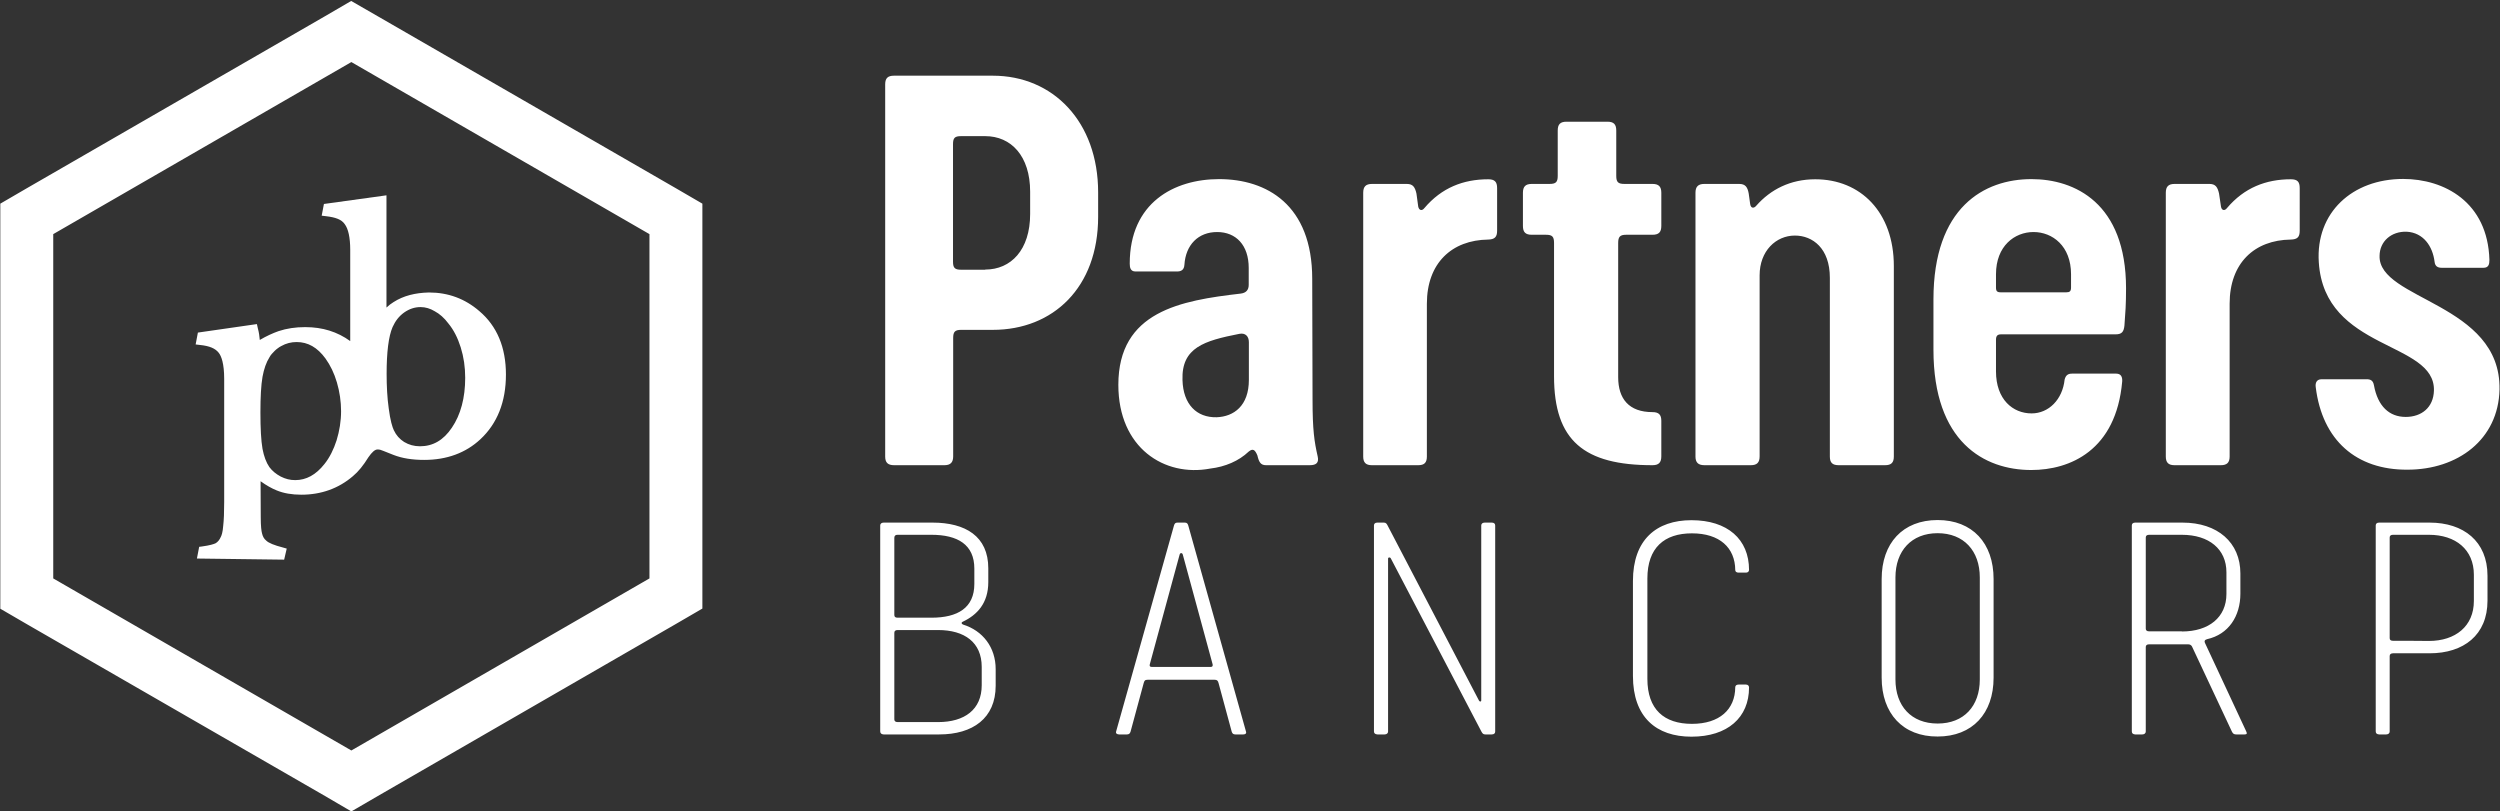
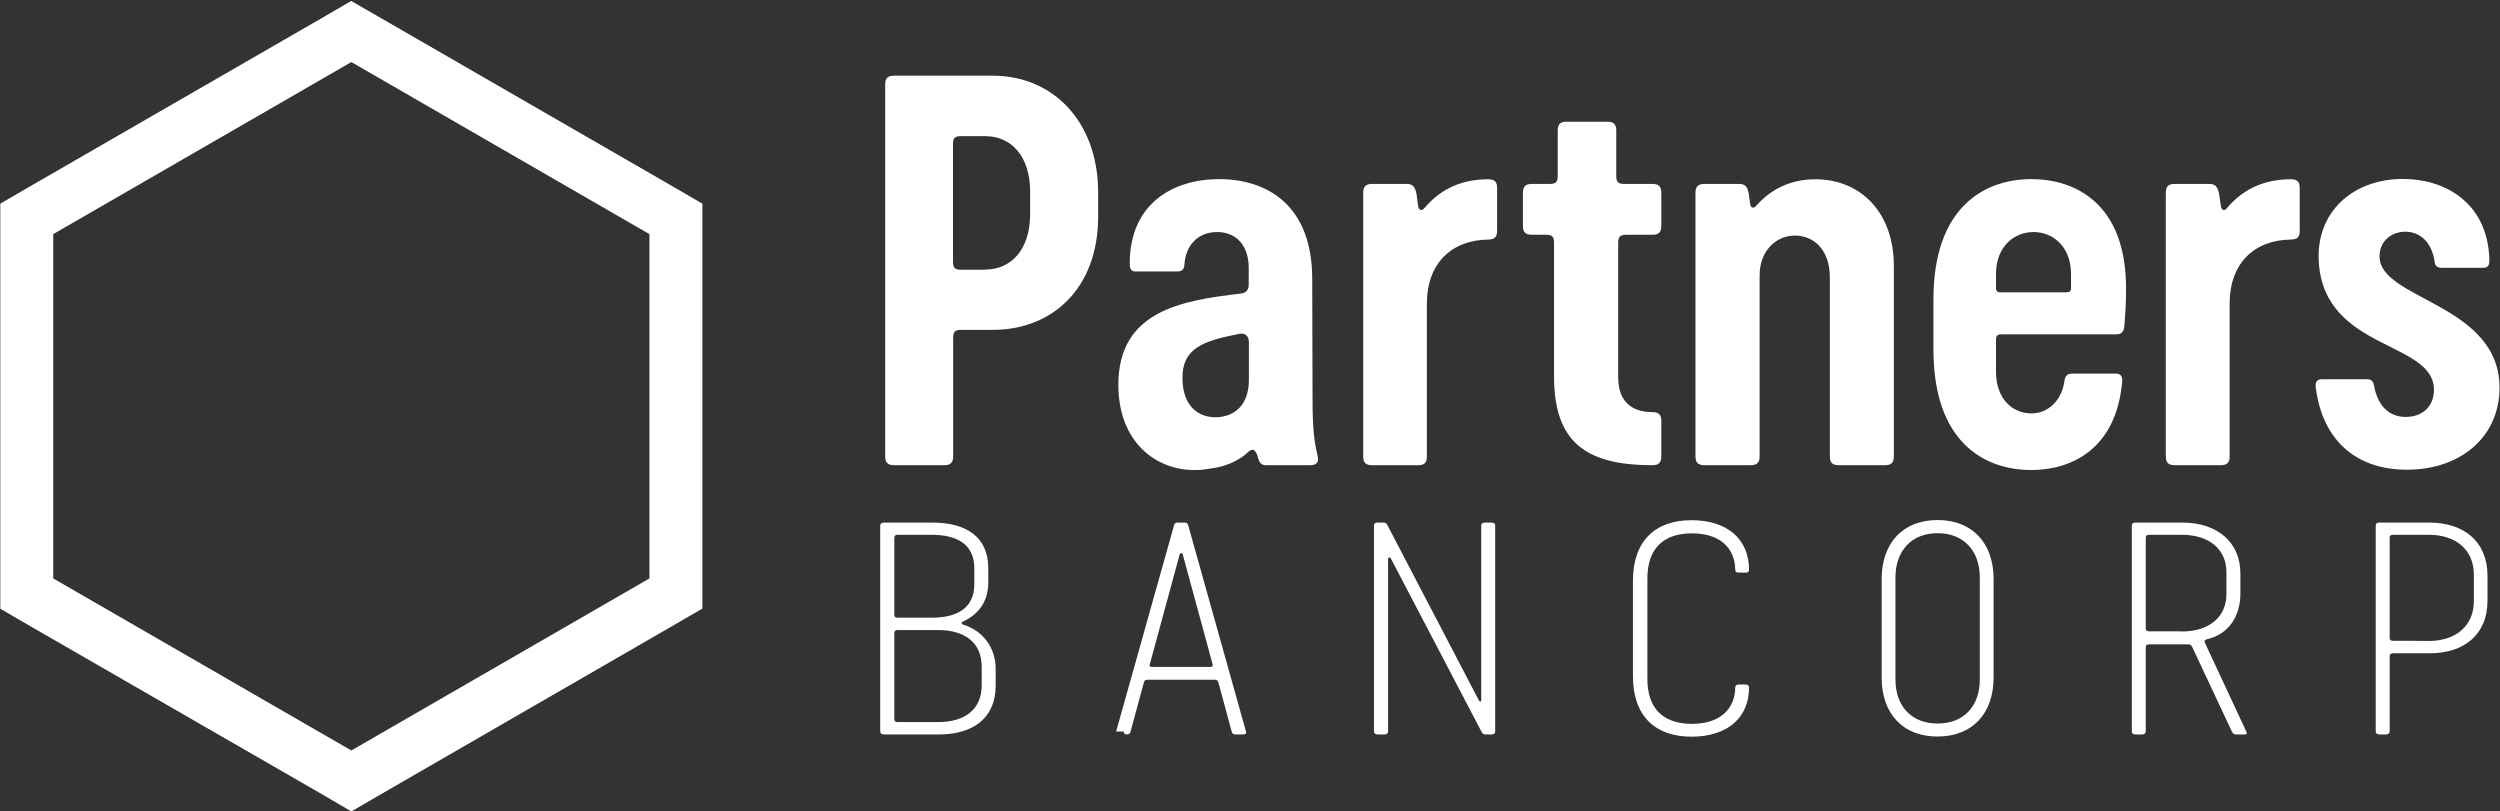
<svg xmlns="http://www.w3.org/2000/svg" version="1.2" viewBox="0 0 1559 506" width="1559" height="506">
  <rect x="0" y="0" width="1559" height="506" fill="#333333" stroke="none" />
  <title>partners-bancorp-footer-logo-svg</title>
  <style>
		.s0 { fill: #ffffff } 
	</style>
-   <path id="Layer" fill-rule="evenodd" class="s0" d="m552 284.7v-232.1c0-3.8 1.6-5.4 5.5-5.4h61.6c37.6 0 65.7 28.7 65.7 72.8v15.2c0 44.1-28.1 70.5-65.7 70.5h-19.7c-3.9 0-5 1.2-5 5.1v73.8c0 3.8-1.7 5.5-5.5 5.5h-31.3c-4 0-5.6-1.7-5.6-5.4zm62.4-116.6c16 0 28-12.2 28-34.7v-13.8c0-22.5-12-34.7-28-34.7h-15.1c-3.9 0-5 1.1-5 5v73.3c0 3.8 1.1 5 5 5h15.1zm83 71.9c0-45.9 39-52.6 76.2-56.9 3.4-0.4 5.1-2.2 5.1-5.5v-10.5c0-14.2-7.9-22.4-19.7-22.4-11.8 0-19.6 8-20.4 20.4-0.2 3.3-2.1 4.2-4.6 4.2h-25.9c-3.1 0-3.6-2.4-3.6-4.9 0-38 27.7-52.7 55.7-52.7 29.7 0 58.1 16 58.1 62.2l0.2 75.2c0 19.1 1.1 26.3 3.2 35.5 0.9 3.9-0.8 5.5-4.9 5.5h-27.3c-3.2 0-4.4-1.7-5.4-6.1-1.5-3.6-2.8-4.5-5.4-2.4-6.2 5.9-14.7 9.5-24 10.6-28.5 5.4-57.3-12.8-57.3-52.2zm81.4-3.1v-23.5c0-3.6-2.1-6-6-5.2-21.8 4.3-36.1 8.5-35.4 28.8 0.4 15.1 8.8 23.5 21.3 23.2 10.7-0.4 20.1-7.1 20.1-23.3zm71.3 47.8v-164.5c0-3.8 1.6-5.5 5.5-5.5h21.7c3.9 0 5.1 2.1 6 6l1.1 8.1c0.5 2.5 2.4 2.9 3.9 0.9 10.7-12.6 24.2-17.9 39.8-17.9 4 0 5.5 1.6 5.5 5.5v26.6c0 3.9-1.5 5.4-5.6 5.5-22.6 0.3-38.2 14.6-38.2 40v95.3c0 3.8-1.6 5.4-5.4 5.4h-28.9c-3.8 0-5.4-1.7-5.4-5.4zm119-50.1v-83.1c0-3.9-1.1-5.1-5-5.1h-8.9c-3.9 0-5.5-1.6-5.5-5.5v-20.7c0-3.8 1.6-5.5 5.5-5.5h11.1c3.9 0 5.1-1.1 5.1-5v-28.3c0-3.9 1.6-5.5 5.5-5.5h25.5c3.9 0 5.5 1.6 5.5 5.5v28.3c0 3.9 1.2 5 5.1 5h17.5c3.9 0 5.5 1.7 5.5 5.5v20.7c0 3.9-1.6 5.5-5.5 5.5h-16.4c-3.8 0-5 1.2-5 5.1v83.7c0 13.5 6.7 21.8 21.4 21.8 3.9 0 5.5 1.6 5.5 5.4v22.2c0 3.8-1.6 5.5-5.5 5.5-42.6 0-61.4-15.2-61.4-55.5zm88.2 50.1v-164.5c0-3.8 1.7-5.5 5.5-5.5h21.8c3.9 0 5.2 2.1 5.9 6l0.9 6.5c0.4 2.8 2.3 2.9 3.8 1.1 8.9-10.1 21.2-16.5 36.8-16.5 28.3 0 49 20.6 49 54.1v118.8c0 3.8-1.6 5.4-5.5 5.4h-28.9c-3.9 0-5.5-1.6-5.5-5.4v-111.5c0-18.3-10.7-26.3-21.8-26.3-11.8 0-22 9.6-22 24.8v112.9c0 3.8-1.6 5.5-5.5 5.5h-28.9c-3.9 0-5.6-1.7-5.6-5.4zm148.4-66.6v-31.4c0-57.5 31.7-75 61.1-75 26.9 0 59 14.8 59 68.1 0 10.2-0.4 15.1-1 23.2-0.4 3.9-1.6 5.5-5.5 5.5h-71.5c-2.3 0-3.1 1.1-3.1 3.4v19.7c0 17.5 10.5 26.2 22.2 26.2 10.7 0 19.3-8.7 20.6-21.1 0.7-2.7 2.1-3.7 4.6-3.7h27.6c3.1 0 3.9 2.3 3.7 4.9-3.8 43-32.5 55.2-56.7 55.2-29.3 0-61-17.4-61-75zm82.8-35.8c2.2 0 3-0.7 3-3v-8.3c0-17.6-11.6-26.3-23.4-26.3-11.8 0-23.4 8.7-23.4 26.3v8.3c0 2.3 0.7 3 3.1 3zm62.1 102.4v-164.5c0-3.8 1.6-5.5 5.5-5.5h21.7c3.9 0 5.1 2.1 6 6l1.2 8.1c0.4 2.5 2.3 2.9 3.8 0.9 10.7-12.6 24.2-17.9 39.8-17.9 4.1 0 5.5 1.6 5.5 5.5v26.6c0 3.9-1.4 5.4-5.6 5.5-22.6 0.3-38.1 14.6-38.1 40v95.3c0 3.8-1.7 5.4-5.5 5.4h-28.9c-3.8 0-5.4-1.7-5.4-5.4zm93.5-43.2c-0.4-2.7 0.5-5 3.7-5h28.1c2.5 0 4 0.9 4.5 3.8 2.4 13.1 9.6 19.7 19.8 19.7 9.9 0 17.3-5.9 17.6-16.4 0.9-31.1-68.3-24.5-71.8-80.1-2-30.9 20.9-51.9 52.6-51.9 25.5 0 52.8 14.3 53.8 50.5 0 2.7-0.5 4.9-3.7 4.9h-26c-2.5 0-4.2-0.9-4.5-3.8-1.2-9.6-6.9-18.1-17.4-18.7-9.7-0.3-16.8 6.1-16.9 15-0.9 27.6 75.8 29.5 74.8 83.4-0.7 31.2-26 50-57.4 50-31.9 0.2-53.1-18.3-57.2-51.4zm-895.2 214.6v-128.4c0-1.1 0.8-1.8 2.2-1.8h30.4c20.5 0 34.8 8.5 34.8 28.5v8.6c0 13.2-7 20.5-15.9 24.7-1.1 0.5-0.9 1.4 0.2 1.8 12.2 3.8 20.3 14.1 20.3 27.8v10.3c0 20.3-14.3 30.4-35.2 30.4h-34.7c-1.2-0.1-2.1-0.6-2.1-1.9zm31.9-70.9c16.4 0 26.8-6.1 26.8-21.1v-9.5c0-15-10.4-21.1-26.8-21.1h-21.1c-1.3 0-2 0.6-2 1.9v48.1c0 1.1 0.6 1.7 2 1.7zm4.2 65.1c16.5 0 27.2-7.8 27.2-23v-11.4c0-15.3-10.7-23-27.2-23h-25.2c-1.3 0-2.1 0.5-2.1 1.7v54c0 1 0.6 1.7 2.1 1.7zm111 5.9l36.1-128.5c0.4-1.2 0.8-1.8 2.2-1.8h4.5c1.4 0 1.8 0.6 2.2 1.8l36 128.5c0.4 1.2-0.4 1.8-1.7 1.8h-4.9c-1.3 0-1.9-0.5-2.3-1.7l-8.2-30.3c-0.4-1.5-0.9-2.1-2.5-2.1h-41.7c-1.7 0-2.1 0.6-2.5 2.1l-8.2 30.3c-0.4 1.2-1 1.7-2.3 1.7h-4.9c-1.3-0.1-2.1-0.6-1.8-1.8zm59-40.3c1 0 1.4-0.5 1.2-1.6l-18.6-68.4c-0.3-1.3-1.7-1.3-2 0l-18.6 68.4c-0.3 1.1 0.2 1.6 1.2 1.6zm101.8 40.2v-128.4c0-1.1 0.7-1.8 2.1-1.8h4.1c1.3 0 1.8 0.8 2.3 1.8l57 109.2c0.4 0.8 1.4 0.8 1.4-0.1v-109.1c0-1.1 0.8-1.8 2.2-1.8h4.3c1.4 0 2.2 0.6 2.2 1.8v128.5c0 1.1-0.7 1.8-2.2 1.8h-3.9c-1.3 0-1.8-0.5-2.5-1.8l-56.5-108c-0.5-0.9-1.7-0.7-1.7 0.2v107.8c0 1.1-0.9 1.8-2.2 1.8h-4.4c-1.4-0.1-2.2-0.6-2.2-1.9zm198 3.3c-21.9 0-36.5-12.1-36.5-37.9v-59.2c0-25.7 14.6-37.9 36.5-37.9 22.5 0 35.9 11.9 35.9 31 0 1-0.8 1.7-1.9 1.7h-4.6c-1.3 0-2.1-0.6-2.1-1.6-0.1-13.9-9.7-22.9-27-22.9-17.3 0-27.8 9-27.8 28.2v62.5c0 19.1 10.4 28.1 27.8 28.1 17.2 0 26.9-9 27-22.8 0-1.1 0.8-1.7 2.1-1.7h4.6c1.3 0 1.9 0.9 1.9 1.8 0 18.8-13.4 30.7-35.9 30.7zm118.6-36.8v-61.5c0-22.4 13.2-36.8 34.9-36.8 21.7 0 34.9 14.4 34.9 36.8v61.5c0 22.3-13.2 36.7-34.9 36.7-21.7 0.1-34.9-14.4-34.9-36.7zm61.2 1.1v-63.6c0-16.6-10-27.6-26.3-27.6-16.3 0-26.3 11-26.3 27.6v63.6c0 16.6 9.9 27.5 26.3 27.5 16.4 0 26.3-10.9 26.3-27.5zm94.8 32.4v-128.4c0-1.1 0.7-1.8 2.1-1.8h29.5c21.9 0 36.1 12.4 36.1 31.7v12.6c0 14-7.3 25.4-20.8 28.4-1.5 0.4-1.8 1.3-1.3 2.3l25.7 55.1c0.7 1.4 0.5 2-1 2h-5.1c-1.3 0-2.1-0.3-2.8-1.8l-24.9-53.1c-0.5-0.9-1.4-1.3-2.4-1.3h-24.3c-1.5 0-2.1 0.7-2.1 1.7v52.7c0 1.1-0.9 1.8-2.2 1.8h-4.4c-1.3-0.1-2.1-0.6-2.1-1.9zm31.2-62.3c16.9 0 27.8-8.9 27.8-23.4v-13.5c0-14.5-10.9-23.4-27.8-23.4h-20.4c-1.3 0-2.1 0.5-2.1 1.7v56.8c0 1.1 0.7 1.7 2.1 1.7h20.4zm120.9 62.3v-128.4c0-1.1 0.7-1.8 2.1-1.8h31.5c21.2 0 36.1 11.7 36.1 33.1v15.6c0 21.4-14.9 32.8-36.1 32.8h-22.8c-1.3 0-2.1 0.6-2.1 1.7v47.1c0 1.1-0.9 1.8-2.2 1.8h-4.4c-1.3-0.1-2.1-0.6-2.1-1.9zm33.2-56.4c16.5 0 28-9.2 28-24.9v-16.4c0-15.7-11.4-24.9-28-24.9h-22.4c-1.3 0-2.1 0.5-2.1 1.7v62.7c0 1.1 0.6 1.7 2.1 1.7 0 0 22.4 0 22.4 0.1zm-1279.2-389.6l186 107.3 16.5 9.6v252.5l-16.5 9.6-185.9 107.3-16.5 9.6-16.4-9.6-186-107.2-16.5-9.6v-252.6l16.5-9.6 186-107.3 16.3-9.5zm-202.3 135.9v214.7l185.9 107.3 185.9-107.3v-214.7l-185.9-107.3z" />
-   <path id="Layer" fill-rule="evenodd" class="s0" d="m313.1 233.6c0 16.3-5 29.3-15.1 38.7-8.7 8.1-20 12.3-33.6 12.3-7.2 0-13.2-1-18.2-3l-6.3-2.5c-1.7-0.6-3-1-4.3-1-2.7 0-5.2 1.9-7.9 5.9-2.6 4.3-5.5 8.1-9.3 11.3-8.5 7.3-18.8 11-30.6 11-5.6 0-10.5-0.9-14.6-2.5-3.9-1.6-8.2-4.3-13.2-8.1l0.1 18.9v7.7c0 5 0.4 8.6 0.9 10.9q0.8 3.4 3.3 5.7c1.8 1.8 5.5 3.3 11.7 4.9l-0.8 3.1-49.9-0.8 0.6-3c4.4-0.6 7.6-1.5 9.4-2.4 1.8-0.9 3.2-2.7 4.4-5.2 0.7-1.5 1.3-4.1 1.6-7.5 0.4-3.5 0.6-8.5 0.6-14.9v-76.9c0-8.4-1.5-14.3-3.9-17.6-2.4-3.3-6.6-5-13.4-5.7l0.6-3.6 33.1-4.6 0.2 0.6c0.9 3.6 1.3 6.9 1.3 10v0.8c5-3.3 9.9-5.8 14.5-7.3q7.4-2.4 15.9-2.4c11.4-0.1 21.3 3.4 29.4 10.2 0.4 0.4 0.6 0.8 0.9 1v-61.8c0-8.3-1.2-14-3.8-17.5-2.4-3.4-6.5-5.1-13.4-5.8l0.7-3.4 34.9-4.8v73.1c2.7-3.2 5.3-5.6 7.8-7.2 5.8-3.7 12.9-5.6 20.9-5.6 11.4 0 21.4 3.7 29.9 11 10.6 9 15.8 21.7 15.6 38zm-98.1 22.5c0-6.3-0.9-12.5-2.7-18.5-1.8-6.1-4.2-11.2-7.5-15.6-5.4-7.4-11.9-11-19.7-11-3.8 0-7.3 0.9-10.8 2.8-3.3 1.8-6.1 4.4-8.1 7.6-2.2 3.5-3.8 7.8-4.6 13.1-0.9 5.2-1.4 12.7-1.4 22.5 0 10.3 0.5 18 1.4 23.1 0.8 5.1 2.4 9.2 4.6 12.3q0.7 1.1 1.6 2 0.9 0.9 1.9 1.8 1 0.8 2.1 1.5 1.1 0.7 2.3 1.3c3.3 1.7 6.6 2.5 10 2.5 7.5 0 14.2-3.6 19.9-10.9 3.5-4.4 6.2-9.5 8.1-15.6 1.9-6 2.9-12.3 2.9-18.9zm77.5-20.5c0-6.9-1-13.5-2.9-19.7-1.9-6.2-4.6-11.4-8.1-15.7-2.7-3.6-5.7-6.3-9.1-8.1-3.3-1.8-6.6-2.7-10-2.7-4.2 0-8 1.1-11.6 3.7-3.7 2.6-6.3 5.9-8.1 10-2.6 6.1-3.9 16.1-3.9 30q0 11.9 1.3 21.9c0.8 6.6 2 11.5 3.4 14.4 1.7 3.5 4.1 6.3 7.3 8.3 3.4 1.9 7.1 2.9 11.2 2.9 8.8 0 16-4.1 21.8-12.6 5.7-8.4 8.7-19.2 8.7-32.4z" />
-   <path id="Layer" fill-rule="evenodd" class="s0" d="m177.2 349l-54.4-0.7 1.4-7.3 1.6-0.2c5.2-0.7 7.5-1.5 8.6-2 1.4-0.8 2.5-2.1 3.4-4.2 0.4-0.8 1.1-2.7 1.4-6.8 0.4-3.4 0.6-8.3 0.6-14.7v-76.9c0-9.6-1.8-14.2-3.4-16.2-2.1-2.7-5.7-4.3-11.9-4.9l-2.5-0.3 1.4-7.4 36.8-5.3 0.6 2.7c0.7 2.5 1 4.9 1.2 7.2 4.1-2.4 8-4.2 11.7-5.5 5.1-1.7 10.6-2.5 16.4-2.5h0.4c10.6 0 19.9 2.9 27.9 8.7v-56.9c0-7.6-1.2-13.2-3.5-16.1-1.9-2.8-5.6-4.2-11.8-4.9l-2.5-0.3 1.4-7.3 39-5.4v70c1.5-1.4 2.9-2.5 4.4-3.4 6.2-4 13.6-5.8 22-6h0.2c11.9 0 22.4 3.9 31.3 11.6 11 9.3 16.6 22.6 16.6 39.6 0 17-5.4 30.5-15.9 40.3-9.1 8.5-20.9 12.9-35.1 12.9-7.4 0-13.7-1-19.1-3.1l-6.3-2.5c-1.3-0.6-2.5-0.9-3.4-0.9-1.8-0.2-3.8 1.7-6 4.9-3.1 5-6.1 8.8-9.7 11.8-8.9 7.6-19.7 11.5-32.1 11.5-5.9 0-11.1-0.9-15.4-2.7-3-1.2-6.4-3.1-10-5.7l0.1 22.2c0 5.9 0.4 8.9 0.8 10.3 0.4 1.8 1.2 3.4 2.6 4.5 1.5 1.5 4.9 2.9 10.7 4.4l2.1 0.6zm-44.1-5.1l37.6 0.5c-3.9-1.3-6.2-2.5-7.9-4.1-1.8-1.8-3.2-4-3.8-6.7-0.7-2.5-0.9-6.3-0.9-11.4l-0.2-31.4 3.7 2.9c4.8 3.7 9 6.3 12.6 7.9 0.2 0 0.4 0.1 0.6 0.2-0.5-0.2-1.2-0.5-1.7-0.8-3.6-1.8-6.5-4.2-8.7-7.2-2.5-3.4-4.2-7.9-5.1-13.2-0.9-5.3-1.4-13.2-1.4-23.4 0-9.7 0.4-17.5 1.4-23 0.9-5.5 2.6-10 5-13.8q0.9-1.6 2.1-2.9 1.2-1.4 2.5-2.6 1.4-1.2 2.9-2.2 1.5-1 3.2-1.7c-4.3 1.5-9 3.9-13.9 7l-3.5 2.3v-5c0-2.5-0.2-5.3-0.9-8.1l-28.1 4c5.4 1.1 9 3 11.3 6.1q4.3 5.8 4.3 18.9v77c0 6.5-0.2 11.6-0.5 15.1-0.4 3.6-1 6.4-1.8 8.3-1.4 2.9-3.2 4.9-5.3 6.1-1 0.4-2.1 0.8-3.5 1.2zm51-40.2c1.2 0.1 2.5 0.2 3.9 0.2 11.2 0 21-3.5 29.1-10.4 3.2-2.6 6-6.1 8.8-10.8 3.3-4.7 6.3-7 9.9-7 1.6 0 3.2 0.4 5.2 1.1l6.3 2.6c1.7 0.7 3.7 1.3 5.7 1.7q-1.9-0.7-3.6-1.8-1.7-1.1-3.2-2.5-1.4-1.4-2.6-3.1-1.2-1.6-2-3.5c-1.5-3.2-2.7-8.2-3.5-15q-1.4-10-1.4-22.1c0-14.1 1.4-24.5 4.2-30.9 1.9-4.5 4.8-8.2 8.7-11 0.3-0.2 0.5-0.3 0.7-0.5-0.8 0.4-1.5 0.9-2.3 1.3-2.4 1.6-4.8 3.7-7.3 6.8l-4 4.7v-76.6l-28.9 3.9c5.2 1.1 8.6 3 10.9 6.2 2.8 3.8 4.3 10.1 4.3 18.8v66.8l-3.8-3.4-0.6-0.6c-8-6.8-17.3-10-28.1-10h-0.3c-1.4 0-2.9 0.1-4.2 0.2 8.1 0.2 15 4.3 20.7 11.9 3.3 4.5 6 10 7.8 16.3q1.4 4.7 2.1 9.6 0.7 4.9 0.7 9.8 0 4.9-0.8 9.8-0.7 4.8-2.2 9.5c-2 6.2-4.8 11.7-8.4 16.3-6.3 7.8-13.5 11.7-21.8 11.7zm0.9-90.4c-3.4 0-6.6 0.8-9.6 2.5q-1.2 0.6-2.2 1.4-1 0.7-1.9 1.6-0.9 0.9-1.8 1.9-0.8 0.9-1.4 2c-2.1 3.3-3.5 7.4-4.4 12.3-0.9 5.2-1.3 12.7-1.3 22.2 0 9.9 0.4 17.5 1.3 22.7 0.9 4.7 2.3 8.5 4.3 11.4 1.8 2.4 4.1 4.3 7.1 5.9 3 1.5 5.8 2.2 9 2.2 6.9 0 12.9-3.3 18.2-10 3.3-4.1 5.8-9.2 7.6-14.8 1.8-5.9 2.8-12 2.8-18.2 0-6-0.9-12.1-2.6-17.9-1.7-5.8-4.1-10.7-7.1-14.9-5.1-7-11-10.3-18-10.3zm78.3-26.2c3.4 0.2 6.8 1.1 10.2 2.9 3.5 2 6.8 4.9 9.8 8.8 3.6 4.5 6.4 9.9 8.4 16.4 2 6.5 3 13.4 3 20.4 0 13.5-3.1 24.8-9.1 33.6-4.8 7-10.5 11.3-17.3 12.9 11.4-0.7 20.8-4.6 28.3-11.6 9.6-8.9 14.5-21.3 14.5-37 0-15.6-5.1-27.7-15.1-36.2q-2.9-2.5-6.2-4.5-3.3-1.9-7-3.3-3.6-1.3-7.4-2-3.8-0.6-7.7-0.6h-0.4c-1.4 0-2.8 0-4 0.2zm-1 4.4c-3.7 0-7 1.1-10.3 3.4-3.2 2.3-5.5 5.3-7.2 9.1-2.5 5.8-3.7 15.7-3.7 29.1 0 7.8 0.4 15.1 1.3 21.5 1 7.8 2.3 11.8 3.2 13.7 1.5 3.2 3.6 5.5 6.4 7.3 3 1.8 6.2 2.7 9.9 2.7 8 0 14.6-3.7 19.9-11.6 5.5-8.1 8.3-18.6 8.3-31.1 0-6.7-0.9-12.9-2.8-19-1.9-6-4.4-10.9-7.7-14.9-2.6-3.5-5.5-6-8.5-7.6-2.8-1.7-5.8-2.6-8.8-2.6z" />
+   <path id="Layer" fill-rule="evenodd" class="s0" d="m552 284.7v-232.1c0-3.8 1.6-5.4 5.5-5.4h61.6c37.6 0 65.7 28.7 65.7 72.8v15.2c0 44.1-28.1 70.5-65.7 70.5h-19.7c-3.9 0-5 1.2-5 5.1v73.8c0 3.8-1.7 5.5-5.5 5.5h-31.3c-4 0-5.6-1.7-5.6-5.4zm62.4-116.6c16 0 28-12.2 28-34.7v-13.8c0-22.5-12-34.7-28-34.7h-15.1c-3.9 0-5 1.1-5 5v73.3c0 3.8 1.1 5 5 5h15.1zm83 71.9c0-45.9 39-52.6 76.2-56.9 3.4-0.4 5.1-2.2 5.1-5.5v-10.5c0-14.2-7.9-22.4-19.7-22.4-11.8 0-19.6 8-20.4 20.4-0.2 3.3-2.1 4.2-4.6 4.2h-25.9c-3.1 0-3.6-2.4-3.6-4.9 0-38 27.7-52.7 55.7-52.7 29.7 0 58.1 16 58.1 62.2l0.2 75.2c0 19.1 1.1 26.3 3.2 35.5 0.9 3.9-0.8 5.5-4.9 5.5h-27.3c-3.2 0-4.4-1.7-5.4-6.1-1.5-3.6-2.8-4.5-5.4-2.4-6.2 5.9-14.7 9.5-24 10.6-28.5 5.4-57.3-12.8-57.3-52.2zm81.4-3.1v-23.5c0-3.6-2.1-6-6-5.2-21.8 4.3-36.1 8.5-35.4 28.8 0.4 15.1 8.8 23.5 21.3 23.2 10.7-0.4 20.1-7.1 20.1-23.3zm71.3 47.8v-164.5c0-3.8 1.6-5.5 5.5-5.5h21.7c3.9 0 5.1 2.1 6 6l1.1 8.1c0.5 2.5 2.4 2.9 3.9 0.9 10.7-12.6 24.2-17.9 39.8-17.9 4 0 5.5 1.6 5.5 5.5v26.6c0 3.9-1.5 5.4-5.6 5.5-22.6 0.3-38.2 14.6-38.2 40v95.3c0 3.8-1.6 5.4-5.4 5.4h-28.9c-3.8 0-5.4-1.7-5.4-5.4zm119-50.1v-83.1c0-3.9-1.1-5.1-5-5.1h-8.9c-3.9 0-5.5-1.6-5.5-5.5v-20.7c0-3.8 1.6-5.5 5.5-5.5h11.1c3.9 0 5.1-1.1 5.1-5v-28.3c0-3.9 1.6-5.5 5.5-5.5h25.5c3.9 0 5.5 1.6 5.5 5.5v28.3c0 3.9 1.2 5 5.1 5h17.5c3.9 0 5.5 1.7 5.5 5.5v20.7c0 3.9-1.6 5.5-5.5 5.5h-16.4c-3.8 0-5 1.2-5 5.1v83.7c0 13.5 6.7 21.8 21.4 21.8 3.9 0 5.5 1.6 5.5 5.4v22.2c0 3.8-1.6 5.5-5.5 5.5-42.6 0-61.4-15.2-61.4-55.5zm88.2 50.1v-164.5c0-3.8 1.7-5.5 5.5-5.5h21.8c3.9 0 5.2 2.1 5.9 6l0.9 6.5c0.4 2.8 2.3 2.9 3.8 1.1 8.9-10.1 21.2-16.5 36.8-16.5 28.3 0 49 20.6 49 54.1v118.8c0 3.8-1.6 5.4-5.5 5.4h-28.9c-3.9 0-5.5-1.6-5.5-5.4v-111.5c0-18.3-10.7-26.3-21.8-26.3-11.8 0-22 9.6-22 24.8v112.9c0 3.8-1.6 5.5-5.5 5.5h-28.9c-3.9 0-5.6-1.7-5.6-5.4zm148.4-66.6v-31.4c0-57.5 31.7-75 61.1-75 26.9 0 59 14.8 59 68.1 0 10.2-0.4 15.1-1 23.2-0.4 3.9-1.6 5.5-5.5 5.5h-71.5c-2.3 0-3.1 1.1-3.1 3.4v19.7c0 17.5 10.5 26.2 22.2 26.2 10.7 0 19.3-8.7 20.6-21.1 0.7-2.7 2.1-3.7 4.6-3.7h27.6c3.1 0 3.9 2.3 3.7 4.9-3.8 43-32.5 55.2-56.7 55.2-29.3 0-61-17.4-61-75zm82.8-35.8c2.2 0 3-0.7 3-3v-8.3c0-17.6-11.6-26.3-23.4-26.3-11.8 0-23.4 8.7-23.4 26.3v8.3c0 2.3 0.7 3 3.1 3zm62.1 102.4v-164.5c0-3.8 1.6-5.5 5.5-5.5h21.7c3.9 0 5.1 2.1 6 6l1.2 8.1c0.4 2.5 2.3 2.9 3.8 0.9 10.7-12.6 24.2-17.9 39.8-17.9 4.1 0 5.5 1.6 5.5 5.5v26.6c0 3.9-1.4 5.4-5.6 5.5-22.6 0.3-38.1 14.6-38.1 40v95.3c0 3.8-1.7 5.4-5.5 5.4h-28.9c-3.8 0-5.4-1.7-5.4-5.4zm93.5-43.2c-0.4-2.7 0.5-5 3.7-5h28.1c2.5 0 4 0.9 4.5 3.8 2.4 13.1 9.6 19.7 19.8 19.7 9.9 0 17.3-5.9 17.6-16.4 0.9-31.1-68.3-24.5-71.8-80.1-2-30.9 20.9-51.9 52.6-51.9 25.5 0 52.8 14.3 53.8 50.5 0 2.7-0.5 4.9-3.7 4.9h-26c-2.5 0-4.2-0.9-4.5-3.8-1.2-9.6-6.9-18.1-17.4-18.7-9.7-0.3-16.8 6.1-16.9 15-0.9 27.6 75.8 29.5 74.8 83.4-0.7 31.2-26 50-57.4 50-31.9 0.2-53.1-18.3-57.2-51.4zm-895.2 214.6v-128.4c0-1.1 0.8-1.8 2.2-1.8h30.4c20.5 0 34.8 8.5 34.8 28.5v8.6c0 13.2-7 20.5-15.9 24.7-1.1 0.5-0.9 1.4 0.2 1.8 12.2 3.8 20.3 14.1 20.3 27.8v10.3c0 20.3-14.3 30.4-35.2 30.4h-34.7c-1.2-0.1-2.1-0.6-2.1-1.9zm31.9-70.9c16.4 0 26.8-6.1 26.8-21.1v-9.5c0-15-10.4-21.1-26.8-21.1h-21.1c-1.3 0-2 0.6-2 1.9v48.1c0 1.1 0.6 1.7 2 1.7zm4.2 65.1c16.5 0 27.2-7.8 27.2-23v-11.4c0-15.3-10.7-23-27.2-23h-25.2c-1.3 0-2.1 0.5-2.1 1.7v54c0 1 0.6 1.7 2.1 1.7zm111 5.9l36.1-128.5c0.4-1.2 0.8-1.8 2.2-1.8h4.5c1.4 0 1.8 0.6 2.2 1.8l36 128.5c0.4 1.2-0.4 1.8-1.7 1.8h-4.9c-1.3 0-1.9-0.5-2.3-1.7l-8.2-30.3c-0.4-1.5-0.9-2.1-2.5-2.1h-41.7c-1.7 0-2.1 0.6-2.5 2.1l-8.2 30.3c-0.4 1.2-1 1.7-2.3 1.7c-1.3-0.1-2.1-0.6-1.8-1.8zm59-40.3c1 0 1.4-0.5 1.2-1.6l-18.6-68.4c-0.3-1.3-1.7-1.3-2 0l-18.6 68.4c-0.3 1.1 0.2 1.6 1.2 1.6zm101.8 40.2v-128.4c0-1.1 0.7-1.8 2.1-1.8h4.1c1.3 0 1.8 0.8 2.3 1.8l57 109.2c0.4 0.8 1.4 0.8 1.4-0.1v-109.1c0-1.1 0.8-1.8 2.2-1.8h4.3c1.4 0 2.2 0.6 2.2 1.8v128.5c0 1.1-0.7 1.8-2.2 1.8h-3.9c-1.3 0-1.8-0.5-2.5-1.8l-56.5-108c-0.5-0.9-1.7-0.7-1.7 0.2v107.8c0 1.1-0.9 1.8-2.2 1.8h-4.4c-1.4-0.1-2.2-0.6-2.2-1.9zm198 3.3c-21.9 0-36.5-12.1-36.5-37.9v-59.2c0-25.7 14.6-37.9 36.5-37.9 22.5 0 35.9 11.9 35.9 31 0 1-0.8 1.7-1.9 1.7h-4.6c-1.3 0-2.1-0.6-2.1-1.6-0.1-13.9-9.7-22.9-27-22.9-17.3 0-27.8 9-27.8 28.2v62.5c0 19.1 10.4 28.1 27.8 28.1 17.2 0 26.9-9 27-22.8 0-1.1 0.8-1.7 2.1-1.7h4.6c1.3 0 1.9 0.9 1.9 1.8 0 18.8-13.4 30.7-35.9 30.7zm118.6-36.8v-61.5c0-22.4 13.2-36.8 34.9-36.8 21.7 0 34.9 14.4 34.9 36.8v61.5c0 22.3-13.2 36.7-34.9 36.7-21.7 0.1-34.9-14.4-34.9-36.7zm61.2 1.1v-63.6c0-16.6-10-27.6-26.3-27.6-16.3 0-26.3 11-26.3 27.6v63.6c0 16.6 9.9 27.5 26.3 27.5 16.4 0 26.3-10.9 26.3-27.5zm94.8 32.4v-128.4c0-1.1 0.7-1.8 2.1-1.8h29.5c21.9 0 36.1 12.4 36.1 31.7v12.6c0 14-7.3 25.4-20.8 28.4-1.5 0.4-1.8 1.3-1.3 2.3l25.7 55.1c0.7 1.4 0.5 2-1 2h-5.1c-1.3 0-2.1-0.3-2.8-1.8l-24.9-53.1c-0.5-0.9-1.4-1.3-2.4-1.3h-24.3c-1.5 0-2.1 0.7-2.1 1.7v52.7c0 1.1-0.9 1.8-2.2 1.8h-4.4c-1.3-0.1-2.1-0.6-2.1-1.9zm31.2-62.3c16.9 0 27.8-8.9 27.8-23.4v-13.5c0-14.5-10.9-23.4-27.8-23.4h-20.4c-1.3 0-2.1 0.5-2.1 1.7v56.8c0 1.1 0.7 1.7 2.1 1.7h20.4zm120.9 62.3v-128.4c0-1.1 0.7-1.8 2.1-1.8h31.5c21.2 0 36.1 11.7 36.1 33.1v15.6c0 21.4-14.9 32.8-36.1 32.8h-22.8c-1.3 0-2.1 0.6-2.1 1.7v47.1c0 1.1-0.9 1.8-2.2 1.8h-4.4c-1.3-0.1-2.1-0.6-2.1-1.9zm33.2-56.4c16.5 0 28-9.2 28-24.9v-16.4c0-15.7-11.4-24.9-28-24.9h-22.4c-1.3 0-2.1 0.5-2.1 1.7v62.7c0 1.1 0.6 1.7 2.1 1.7 0 0 22.4 0 22.4 0.1zm-1279.2-389.6l186 107.3 16.5 9.6v252.5l-16.5 9.6-185.9 107.3-16.5 9.6-16.4-9.6-186-107.2-16.5-9.6v-252.6l16.5-9.6 186-107.3 16.3-9.5zm-202.3 135.9v214.7l185.9 107.3 185.9-107.3v-214.7l-185.9-107.3z" />
</svg>